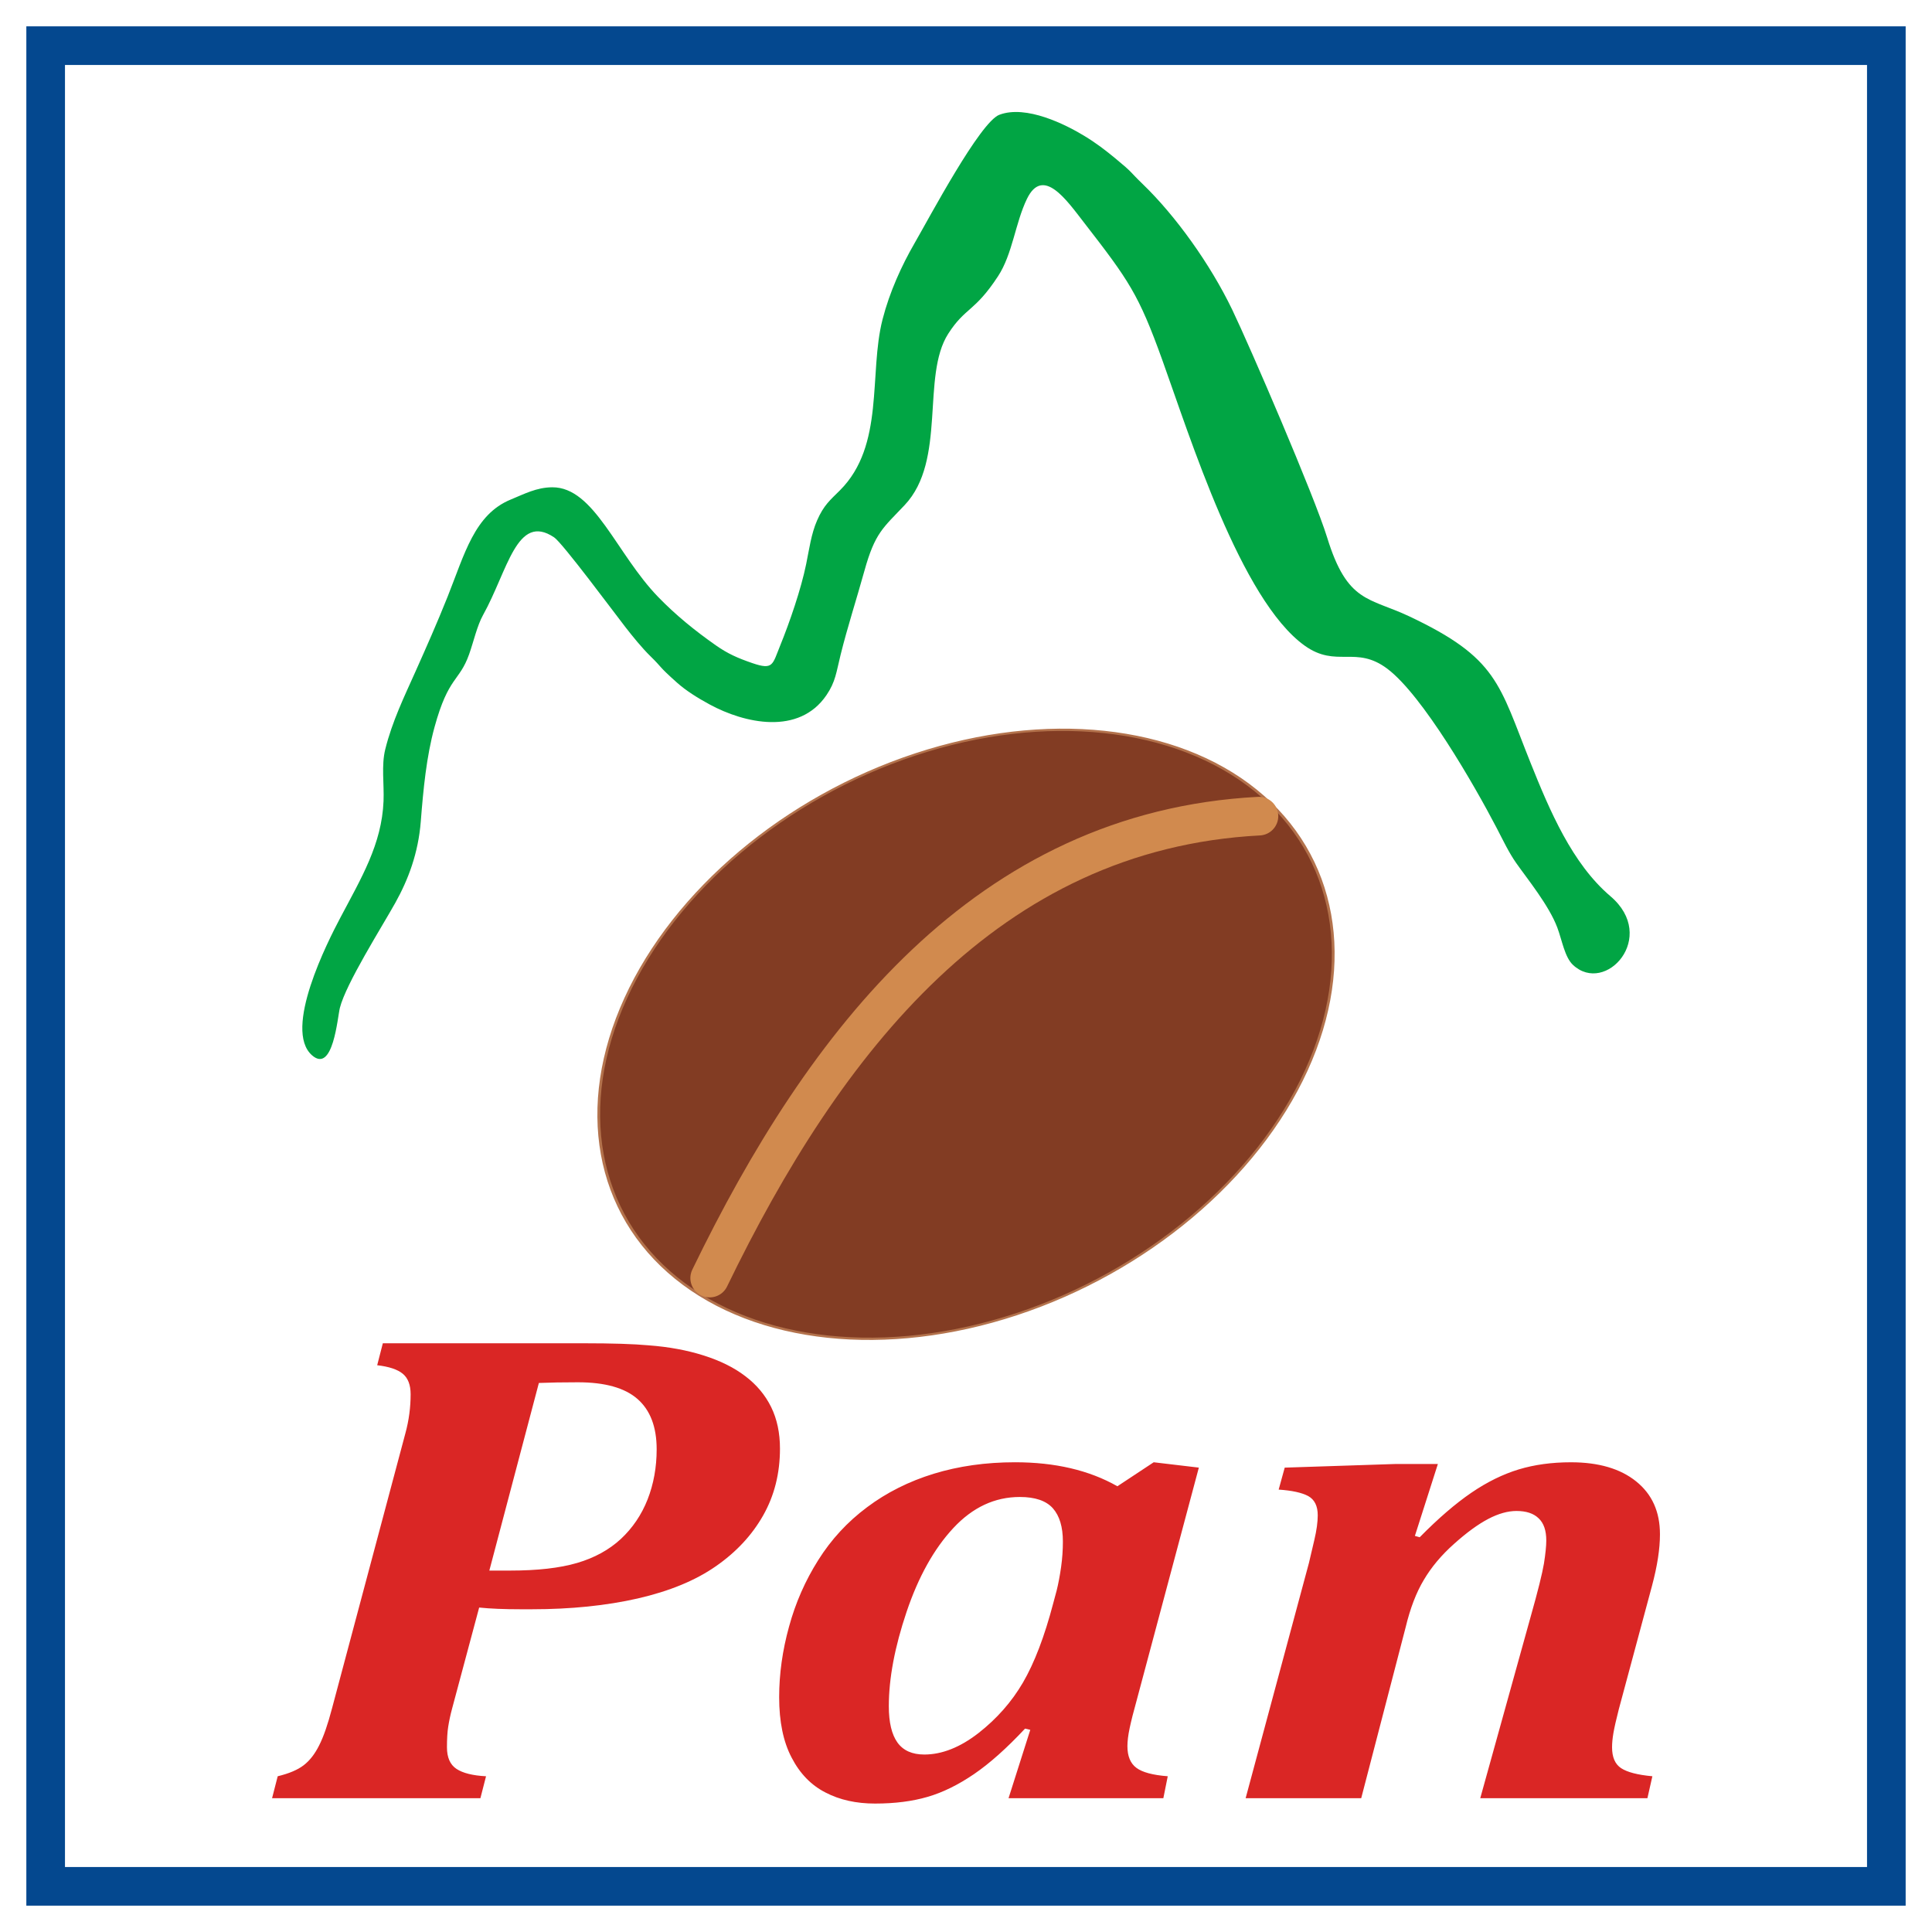
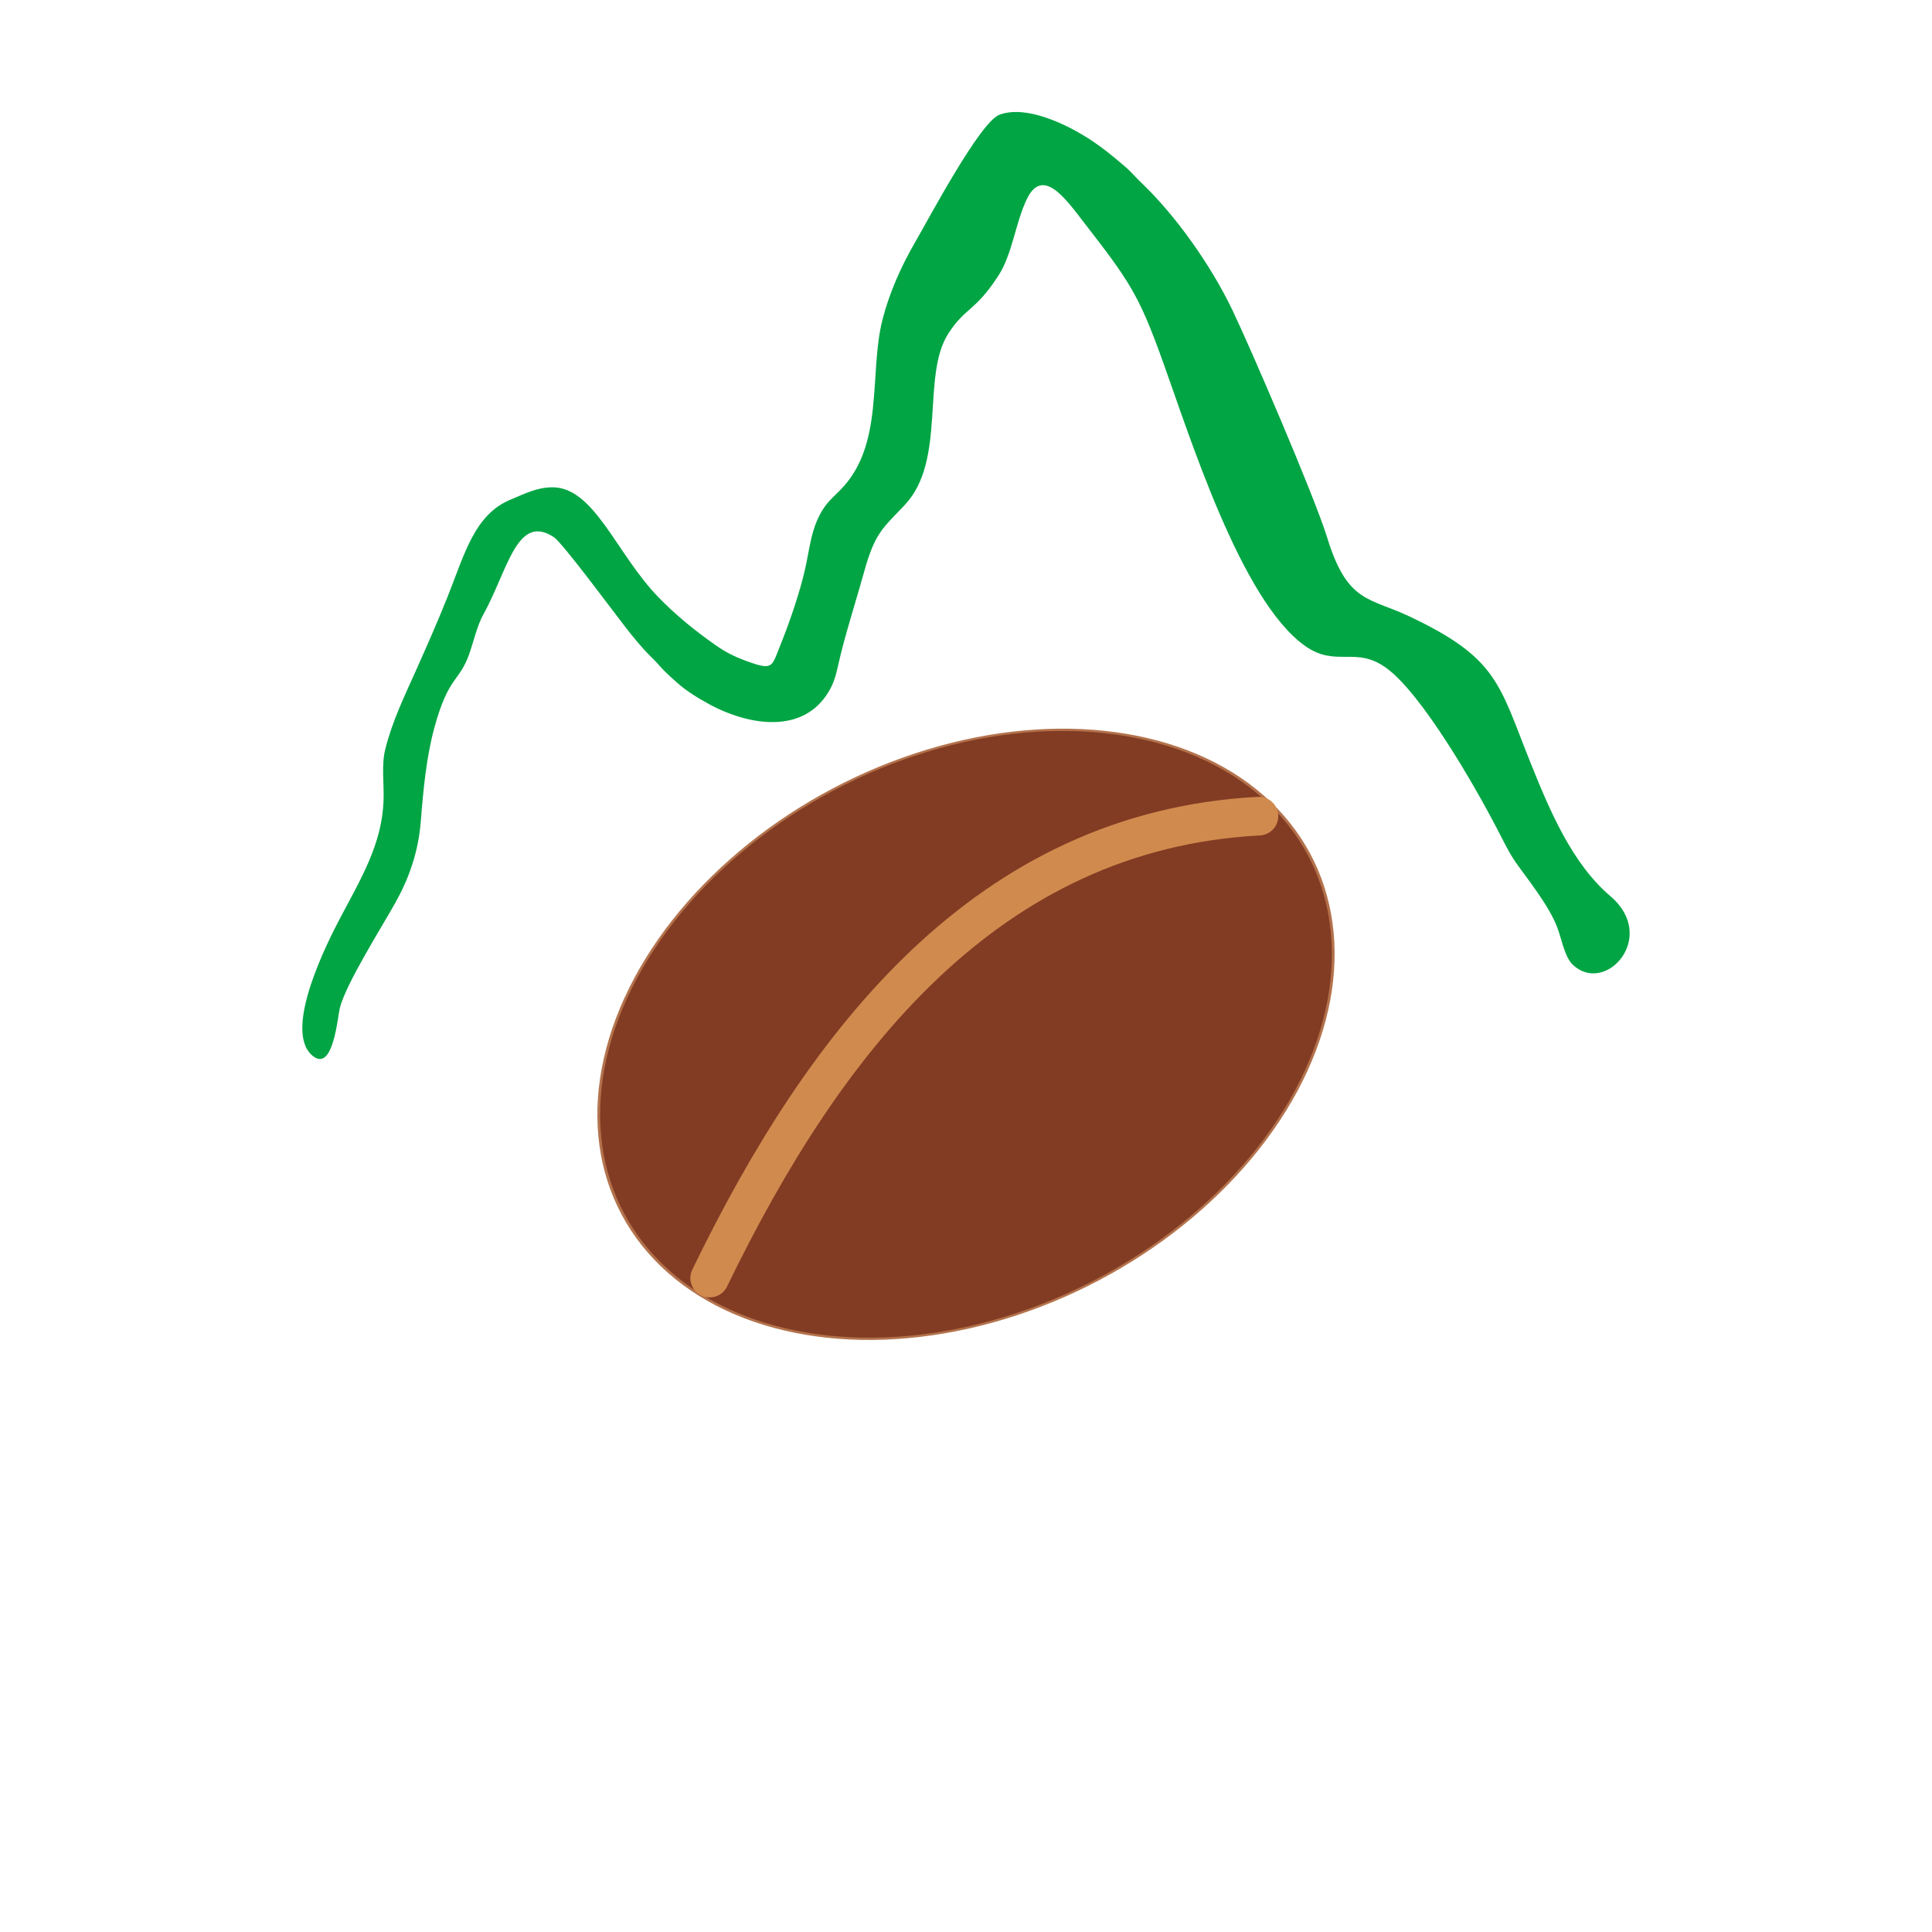
<svg xmlns="http://www.w3.org/2000/svg" xml:space="preserve" width="150mm" height="150mm" style="shape-rendering:geometricPrecision; text-rendering:geometricPrecision; image-rendering:optimizeQuality; fill-rule:evenodd; clip-rule:evenodd" viewBox="0 0 150 150">
  <defs>
    <style type="text/css">
   
    .str1 {stroke:#B3724C;stroke-width:0.2}
    .str0 {stroke:#04488F;stroke-width:3}
    .str2 {stroke:#D18A4E;stroke-width:3;stroke-linecap:round}
    .fil1 {fill:none}
    .fil0 {fill:#01A544}
    .fil3 {fill:#823C23}
    .fil2 {fill:#DA2625;fill-rule:nonzero}
   
  </style>
  </defs>
  <g id="Capa_x0020_1">
    <path class="fil0" d="M77.594 8.908c-1.508,0.571 -5.423,7.958 -6.606,10.007 -0.984,1.705 -1.917,3.744 -2.467,5.883 -1.083,4.216 0.189,9.775 -3.308,13.271 -0.752,0.752 -1.253,1.14 -1.777,2.343 -0.453,1.04 -0.604,2.199 -0.845,3.383 -0.4,1.961 -1.284,4.523 -2.022,6.336 -0.599,1.47 -0.529,1.909 -2.144,1.357 -1.163,-0.398 -1.931,-0.741 -2.85,-1.386 -1.635,-1.147 -3.114,-2.35 -4.473,-3.752 -3.253,-3.354 -4.96,-8.534 -8.226,-8.517 -1.224,0.006 -2.187,0.528 -3.212,0.947 -2.831,1.155 -3.595,4.249 -4.913,7.55 -0.815,2.042 -1.66,3.944 -2.509,5.844 -0.847,1.897 -1.796,3.84 -2.332,6.009 -0.309,1.25 -0.078,2.686 -0.132,4.018 -0.136,3.343 -1.726,5.968 -3.363,9.067 -0.94,1.78 -4.473,8.667 -2.186,10.668 1.635,1.431 1.975,-2.95 2.159,-3.684 0.471,-1.88 3.253,-6.274 4.301,-8.151 1.001,-1.794 1.788,-3.854 1.981,-6.326 0.195,-2.492 0.435,-5.022 1.068,-7.326 1.091,-3.973 1.918,-3.496 2.686,-5.654 0.339,-0.953 0.619,-2.218 1.079,-3.042 1.92,-3.441 2.621,-7.98 5.521,-6.031 0.651,0.437 4.668,5.853 5.517,6.947 0.573,0.738 1.303,1.638 1.956,2.277 0.995,0.973 0.558,0.71 2.064,2.053 0.698,0.623 1.588,1.181 2.541,1.698 2.686,1.457 6.925,2.426 9.066,-0.729 0.712,-1.05 0.758,-1.77 1.099,-3.141 0.537,-2.164 1.234,-4.3 1.845,-6.504 0.823,-2.964 1.448,-3.332 3.122,-5.104 3.284,-3.475 1.271,-10.015 3.389,-13.312 1.326,-2.064 2.048,-1.68 3.87,-4.47 1.12,-1.714 1.332,-4.122 2.237,-5.993 1.246,-2.575 3.089,0.104 4.433,1.837 3.497,4.509 4.236,5.563 6.066,10.638 2.162,5.997 6.109,18.663 11.065,22.209 2.472,1.768 3.969,-0.057 6.427,1.801 2.728,2.062 6.713,8.964 8.472,12.341 0.513,0.985 0.951,1.917 1.514,2.721 0.881,1.258 2.553,3.299 3.203,5.03 0.366,0.974 0.571,2.292 1.215,2.895 2.529,2.365 6.628,-2.169 2.91,-5.332 -2.975,-2.53 -4.717,-6.648 -6.207,-10.367 -2.454,-6.12 -2.536,-8.124 -9.44,-11.376 -3.107,-1.463 -4.784,-1.02 -6.348,-6.106 -0.986,-3.207 -6.013,-14.868 -7.369,-17.686 -1.715,-3.562 -4.414,-7.311 -6.948,-9.754 -1.069,-1.031 -0.711,-0.83 -2.121,-1.992 -0.801,-0.66 -1.488,-1.191 -2.457,-1.777 -1.397,-0.846 -4.472,-2.403 -6.552,-1.615z" />
-     <rect class="fil1 str0" x="3.545" y="3.545" width="142.91" height="142.91" />
-     <path class="fil2" d="M45.342 104.292c2.19,0 3.857,0.053 5.011,0.159 1.56,0.115 2.991,0.38 4.274,0.786 1.282,0.406 2.361,0.936 3.237,1.607 0.876,0.662 1.549,1.466 2.009,2.402 0.459,0.936 0.684,2.014 0.684,3.224 0,1.925 -0.438,3.657 -1.304,5.185 -0.865,1.528 -2.083,2.844 -3.675,3.948 -1.581,1.104 -3.6,1.934 -6.058,2.5 -2.446,0.556 -5.192,0.839 -8.216,0.839l-0.908 0c-1.271,0 -2.329,-0.044 -3.194,-0.133l-2.094 7.817c-0.15,0.548 -0.246,1.033 -0.31,1.44 -0.064,0.398 -0.096,0.936 -0.096,1.59 0,0.795 0.246,1.351 0.737,1.678 0.491,0.327 1.261,0.521 2.297,0.574l-0.438 1.705 -16.175 0 0.438 -1.705c0.876,-0.212 1.549,-0.495 2.019,-0.857 0.47,-0.362 0.866,-0.874 1.197,-1.537 0.342,-0.671 0.673,-1.625 1.004,-2.888l5.694 -21.348c0.278,-1.016 0.406,-2.031 0.406,-3.03 0,-0.724 -0.203,-1.254 -0.609,-1.59 -0.406,-0.336 -1.068,-0.556 -1.987,-0.662l0.438 -1.705 15.62 0zm-5.726 17.647c2.105,0 3.835,-0.194 5.192,-0.592 1.357,-0.398 2.489,-1.025 3.397,-1.864 0.908,-0.848 1.603,-1.872 2.073,-3.065 0.47,-1.201 0.705,-2.5 0.705,-3.895 0,-1.749 -0.502,-3.047 -1.496,-3.913 -0.983,-0.857 -2.521,-1.29 -4.615,-1.29 -1.165,0 -2.179,0.018 -3.034,0.053l-3.846 14.565 1.624 0zm47.137 -6.545l2.821 -1.864 3.504 0.415 -4.818 18.036c-0.256,0.91 -0.438,1.643 -0.556,2.199 -0.117,0.548 -0.171,1.016 -0.171,1.396 0,0.777 0.235,1.334 0.695,1.678 0.459,0.344 1.271,0.565 2.436,0.654l-0.342 1.705 -12.019 0 1.688 -5.308 -0.406 -0.097c-1.421,1.519 -2.735,2.694 -3.964,3.533 -1.218,0.83 -2.414,1.422 -3.6,1.766 -1.175,0.344 -2.532,0.521 -4.081,0.521 -1.464,0 -2.746,-0.283 -3.846,-0.857 -1.111,-0.565 -1.987,-1.466 -2.628,-2.703 -0.652,-1.236 -0.972,-2.8 -0.972,-4.699 0,-1.811 0.257,-3.639 0.769,-5.485 0.502,-1.846 1.261,-3.568 2.265,-5.158 1.004,-1.599 2.265,-2.968 3.793,-4.107 1.517,-1.139 3.248,-2.005 5.171,-2.597 1.934,-0.592 4.038,-0.892 6.314,-0.892 3.109,0 5.759,0.618 7.949,1.864zm-4.722 8.126c0.139,-0.556 0.256,-1.175 0.352,-1.855 0.096,-0.68 0.139,-1.343 0.139,-1.978 0,-1.139 -0.257,-1.996 -0.78,-2.588 -0.523,-0.583 -1.378,-0.874 -2.564,-0.874 -1.944,0 -3.664,0.804 -5.16,2.411 -1.506,1.616 -2.714,3.789 -3.632,6.51 -0.919,2.729 -1.378,5.167 -1.378,7.322 0,1.263 0.224,2.199 0.673,2.826 0.449,0.618 1.143,0.927 2.083,0.927 1.367,0 2.778,-0.556 4.209,-1.669 1.421,-1.113 2.575,-2.42 3.451,-3.922 0.876,-1.502 1.667,-3.551 2.35,-6.156l0.256 -0.954zm45.876 16.093l-12.981 0 3.91 -14.079c0.566,-1.996 0.908,-3.383 1.036,-4.142 0.117,-0.751 0.181,-1.351 0.181,-1.784 0,-0.777 -0.192,-1.351 -0.598,-1.731 -0.395,-0.38 -0.962,-0.565 -1.72,-0.565 -0.662,0 -1.4,0.203 -2.19,0.618 -0.791,0.415 -1.677,1.06 -2.66,1.943 -0.983,0.874 -1.763,1.811 -2.34,2.791 -0.588,0.98 -1.058,2.208 -1.41,3.674l-3.451 13.275 -8.974 0 4.915 -18.265c0.096,-0.415 0.235,-1.007 0.417,-1.775 0.182,-0.768 0.267,-1.413 0.267,-1.925 0,-0.724 -0.246,-1.219 -0.737,-1.493 -0.491,-0.265 -1.261,-0.433 -2.297,-0.503l0.47 -1.705 8.6 -0.283 3.291 0 -1.784 5.582 0.374 0.106c1.442,-1.466 2.778,-2.614 4.006,-3.454 1.229,-0.839 2.457,-1.44 3.675,-1.811 1.229,-0.371 2.575,-0.556 4.06,-0.556 2.147,0 3.836,0.495 5.064,1.484 1.239,0.998 1.848,2.358 1.848,4.107 0,1.122 -0.203,2.455 -0.62,4.01l-2.575 9.574c-0.203,0.795 -0.342,1.404 -0.417,1.837 -0.075,0.433 -0.107,0.804 -0.107,1.113 0,0.777 0.235,1.316 0.705,1.625 0.47,0.309 1.271,0.521 2.425,0.627l-0.385 1.705z" />
    <ellipse class="fil3 str1" transform="matrix(0.8 -0.673 0.706 0.571 75 80.303)" rx="28.122" ry="24.812" />
    <path class="fil1 str2" d="M55.1 99.229c8.891,-18.353 21.504,-34.751 42.644,-35.864" />
  </g>
</svg>